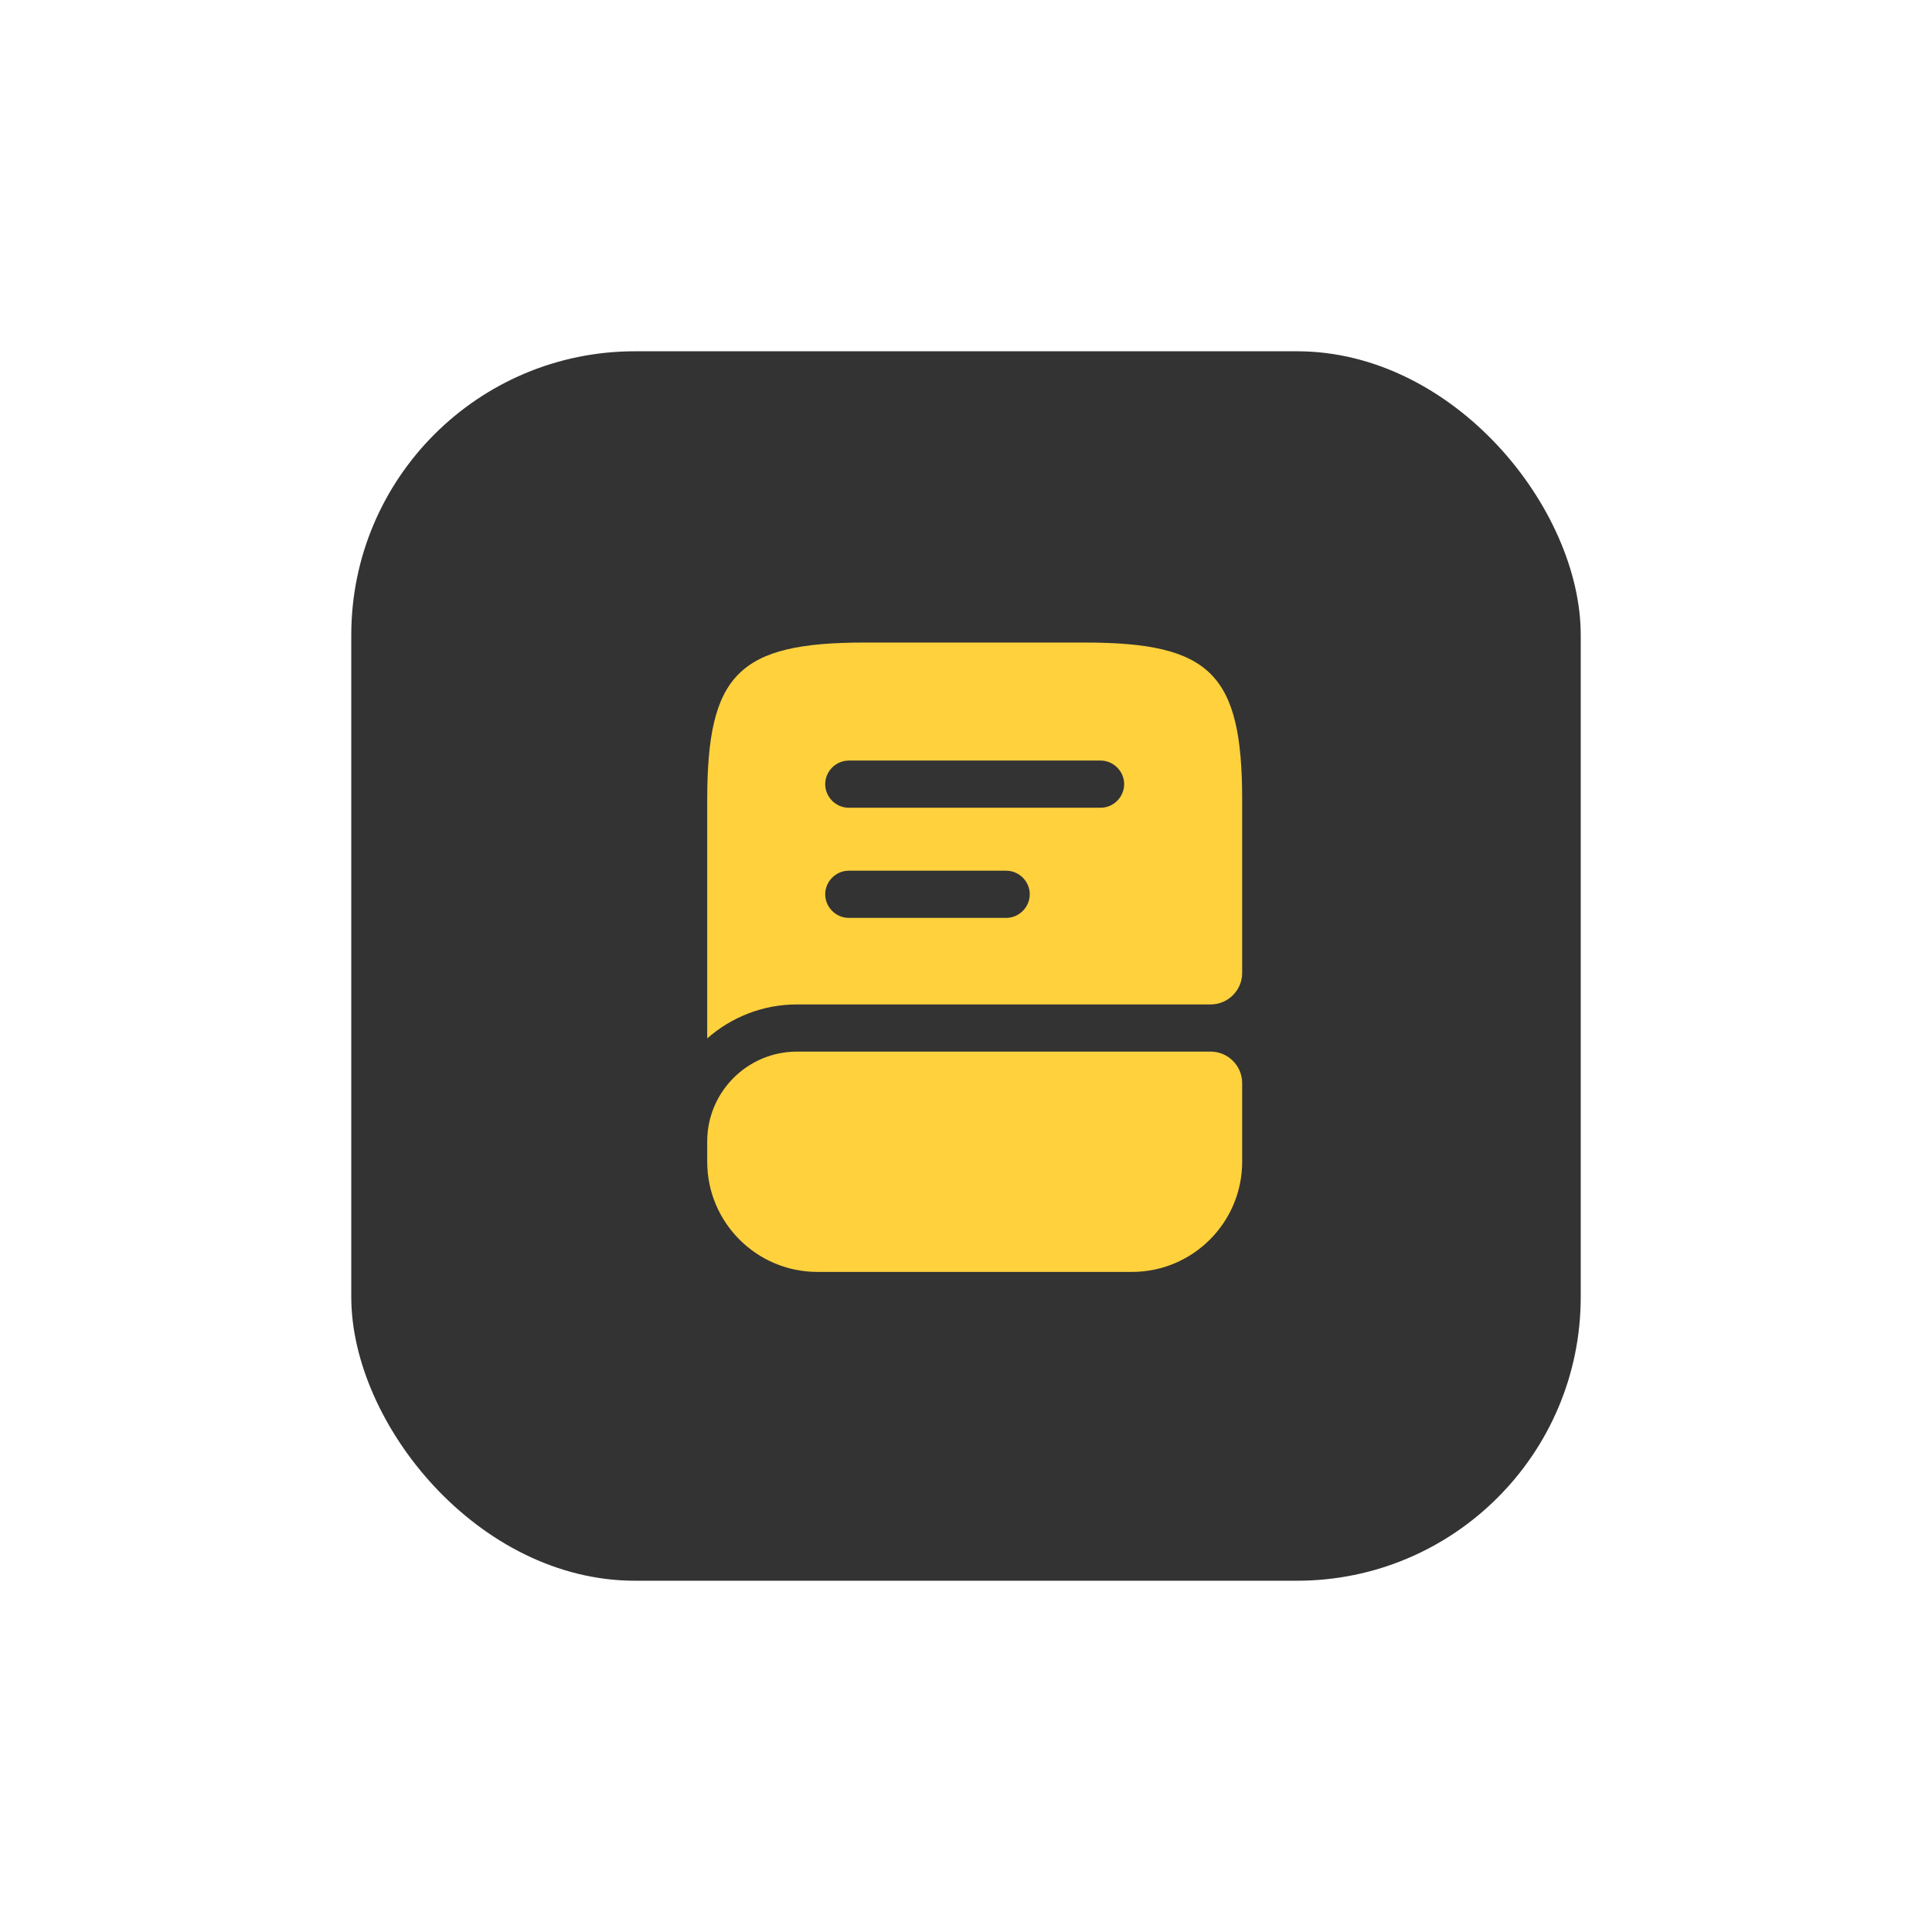
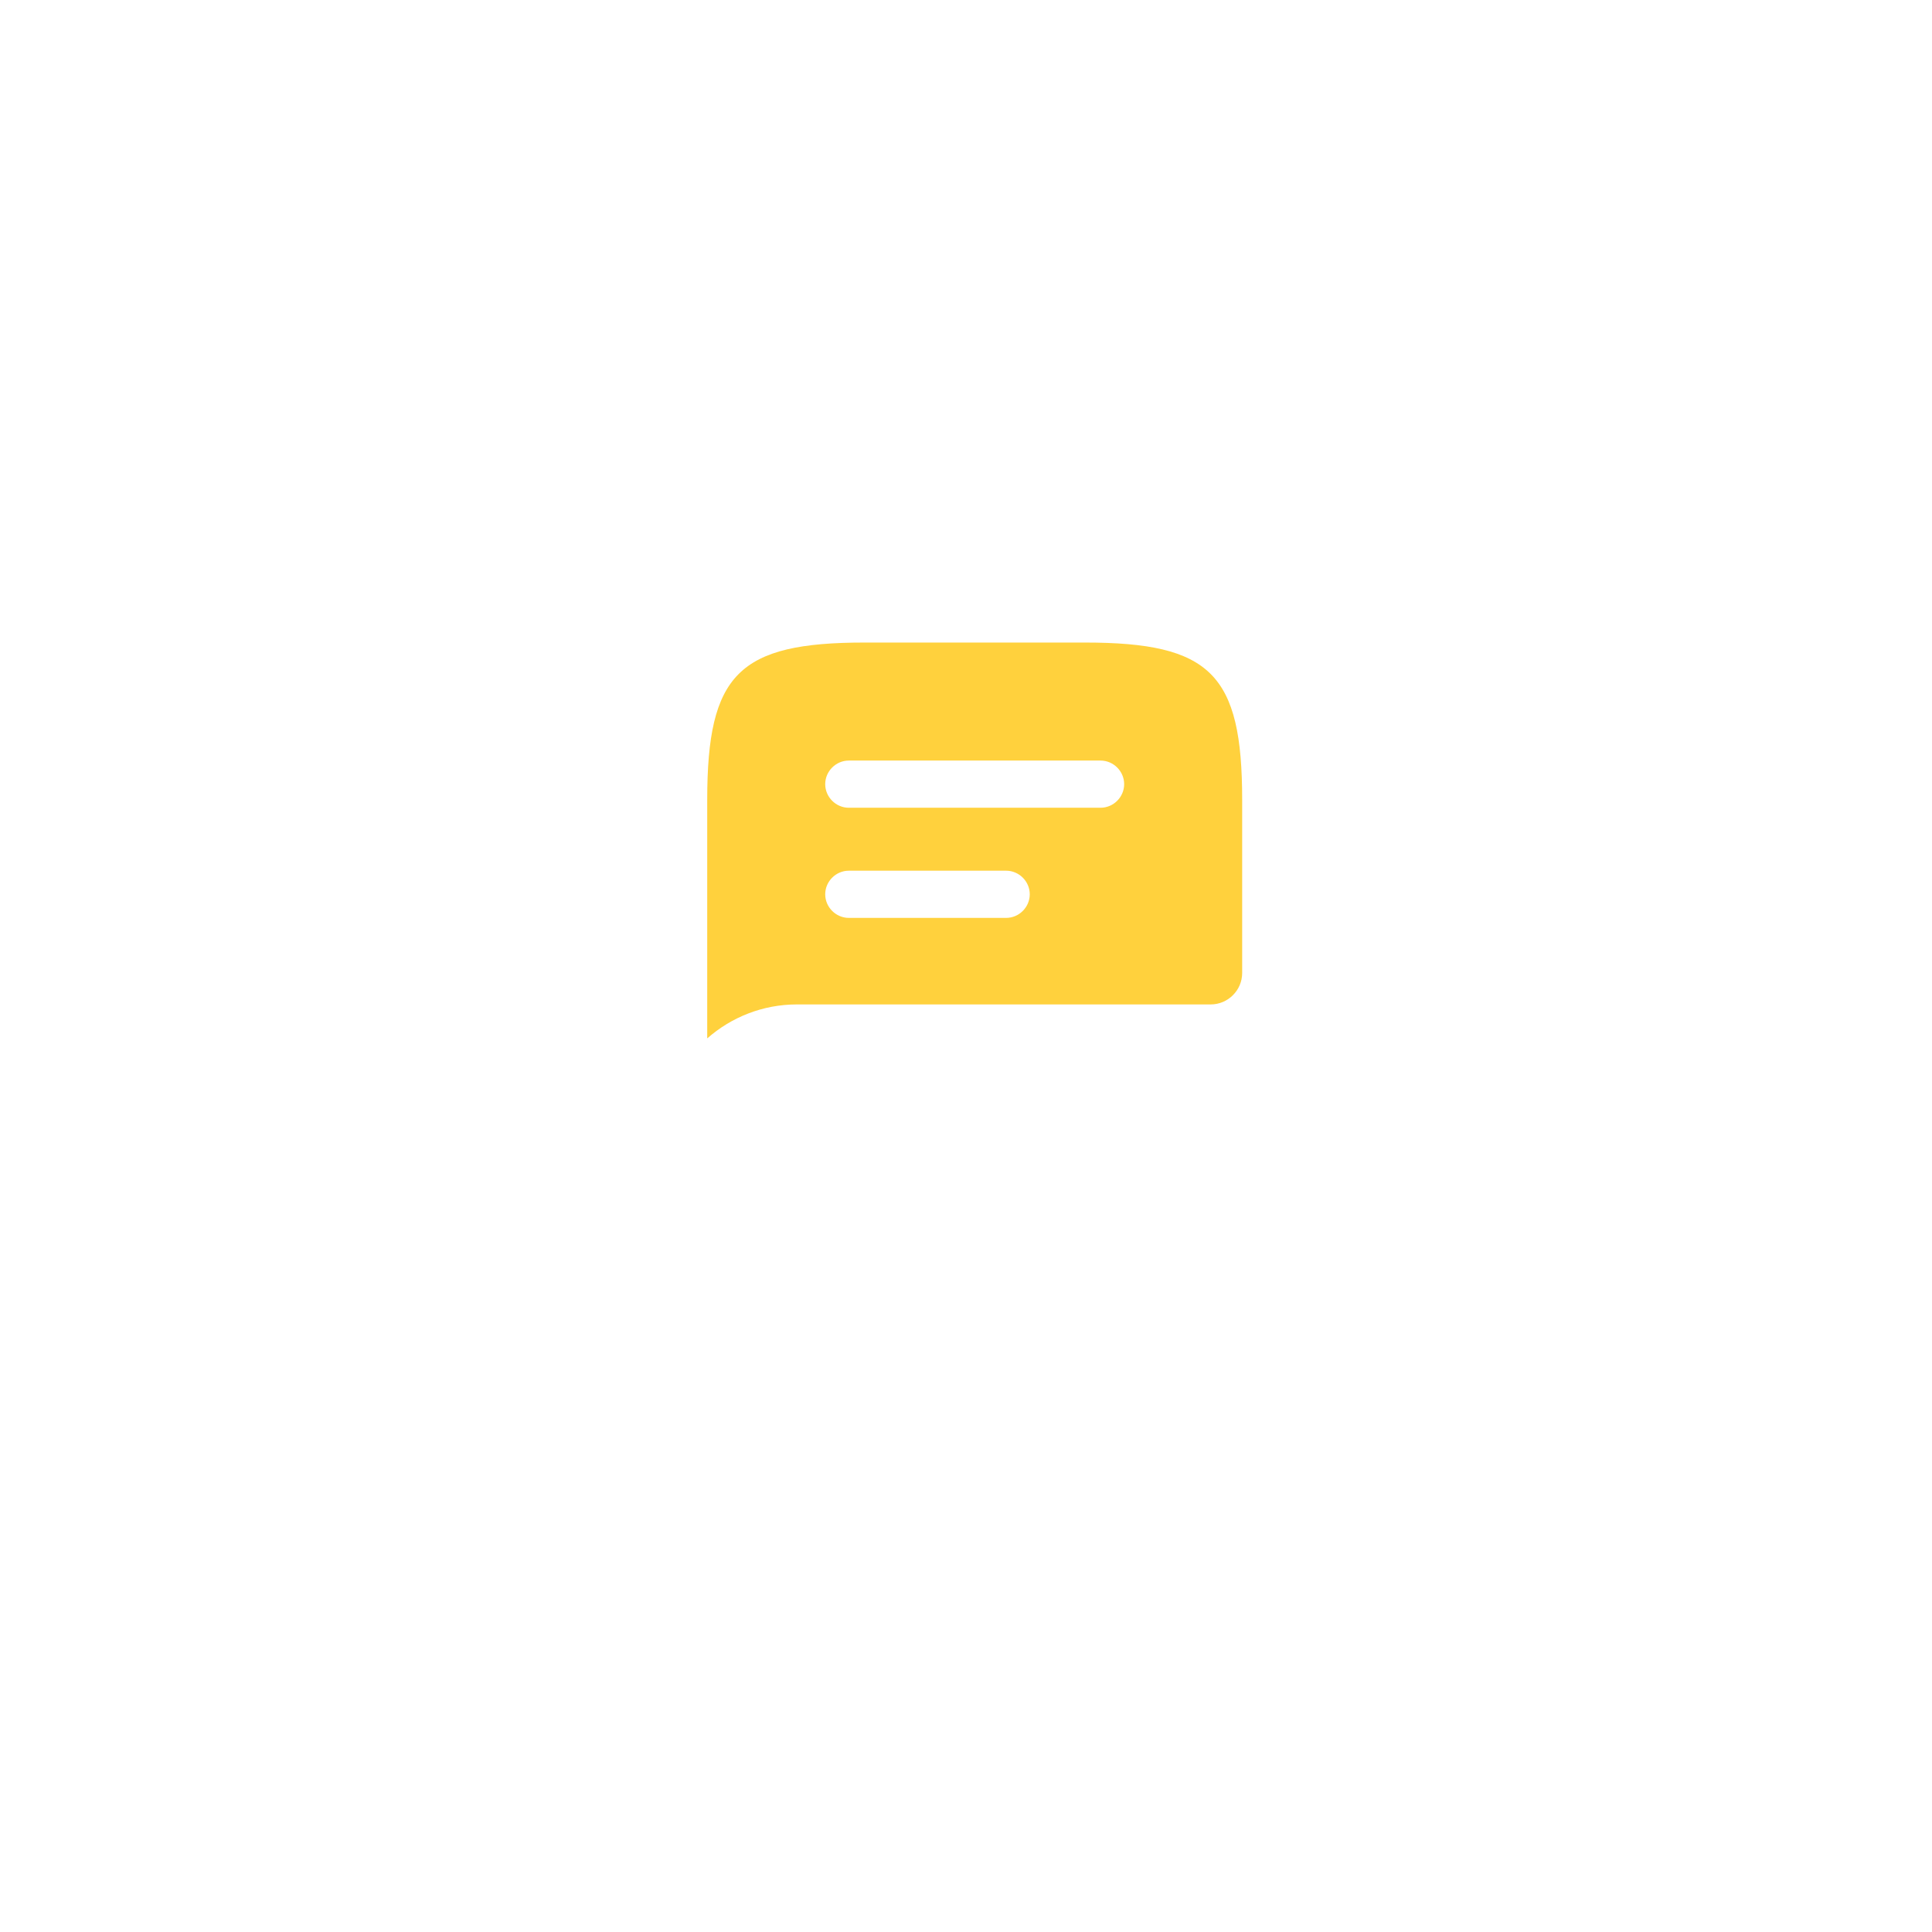
<svg xmlns="http://www.w3.org/2000/svg" width="110" height="110" viewBox="0 0 110 110" fill="none">
  <g filter="url(#filter0_d_2235_1727)">
-     <rect x="20" y="10" width="70" height="70" rx="16.154" fill="black" fill-opacity="0.8" />
-     <path d="M70.724 51.667V56.146C70.724 59.604 67.911 62.417 64.453 62.417H46.536C43.078 62.417 40.266 59.604 40.266 56.146V54.981C40.266 52.168 42.559 49.875 45.372 49.875H68.932C69.918 49.875 70.724 50.681 70.724 51.667Z" fill="#FFD13D" />
-     <path d="M61.766 26.584H49.224C42.057 26.584 40.266 28.376 40.266 35.542V49.123C41.627 47.923 43.419 47.188 45.372 47.188H68.932C69.918 47.188 70.724 46.382 70.724 45.397V35.542C70.724 28.376 68.932 26.584 61.766 26.584ZM57.286 42.261H48.328C47.593 42.261 46.984 41.652 46.984 40.917C46.984 40.183 47.593 39.574 48.328 39.574H57.286C58.021 39.574 58.63 40.183 58.63 40.917C58.63 41.652 58.021 42.261 57.286 42.261ZM62.661 35.99H48.328C47.593 35.99 46.984 35.381 46.984 34.647C46.984 33.912 47.593 33.303 48.328 33.303H62.661C63.396 33.303 64.005 33.912 64.005 34.647C64.005 35.381 63.396 35.99 62.661 35.99Z" fill="#FFD13D" />
+     <path d="M61.766 26.584H49.224C42.057 26.584 40.266 28.376 40.266 35.542V49.123C41.627 47.923 43.419 47.188 45.372 47.188H68.932C69.918 47.188 70.724 46.382 70.724 45.397V35.542C70.724 28.376 68.932 26.584 61.766 26.584ZM57.286 42.261H48.328C47.593 42.261 46.984 41.652 46.984 40.917C46.984 40.183 47.593 39.574 48.328 39.574H57.286C58.021 39.574 58.63 40.183 58.63 40.917C58.63 41.652 58.021 42.261 57.286 42.261M62.661 35.99H48.328C47.593 35.99 46.984 35.381 46.984 34.647C46.984 33.912 47.593 33.303 48.328 33.303H62.661C63.396 33.303 64.005 33.912 64.005 34.647C64.005 35.381 63.396 35.99 62.661 35.99Z" fill="#FFD13D" />
  </g>
  <defs>
    <filter id="filter0_d_2235_1727" x="0" y="0" width="110" height="110" filterUnits="userSpaceOnUse" color-interpolation-filters="sRGB">
      <feFlood flood-opacity="0" result="BackgroundImageFix" />
      <feColorMatrix in="SourceAlpha" type="matrix" values="0 0 0 0 0 0 0 0 0 0 0 0 0 0 0 0 0 0 127 0" result="hardAlpha" />
      <feOffset dy="10" />
      <feGaussianBlur stdDeviation="10" />
      <feComposite in2="hardAlpha" operator="out" />
      <feColorMatrix type="matrix" values="0 0 0 0 0 0 0 0 0 0 0 0 0 0 0 0 0 0 0.08 0" />
      <feBlend mode="normal" in2="BackgroundImageFix" result="effect1_dropShadow_2235_1727" />
      <feBlend mode="normal" in="SourceGraphic" in2="effect1_dropShadow_2235_1727" result="shape" />
    </filter>
  </defs>
</svg>